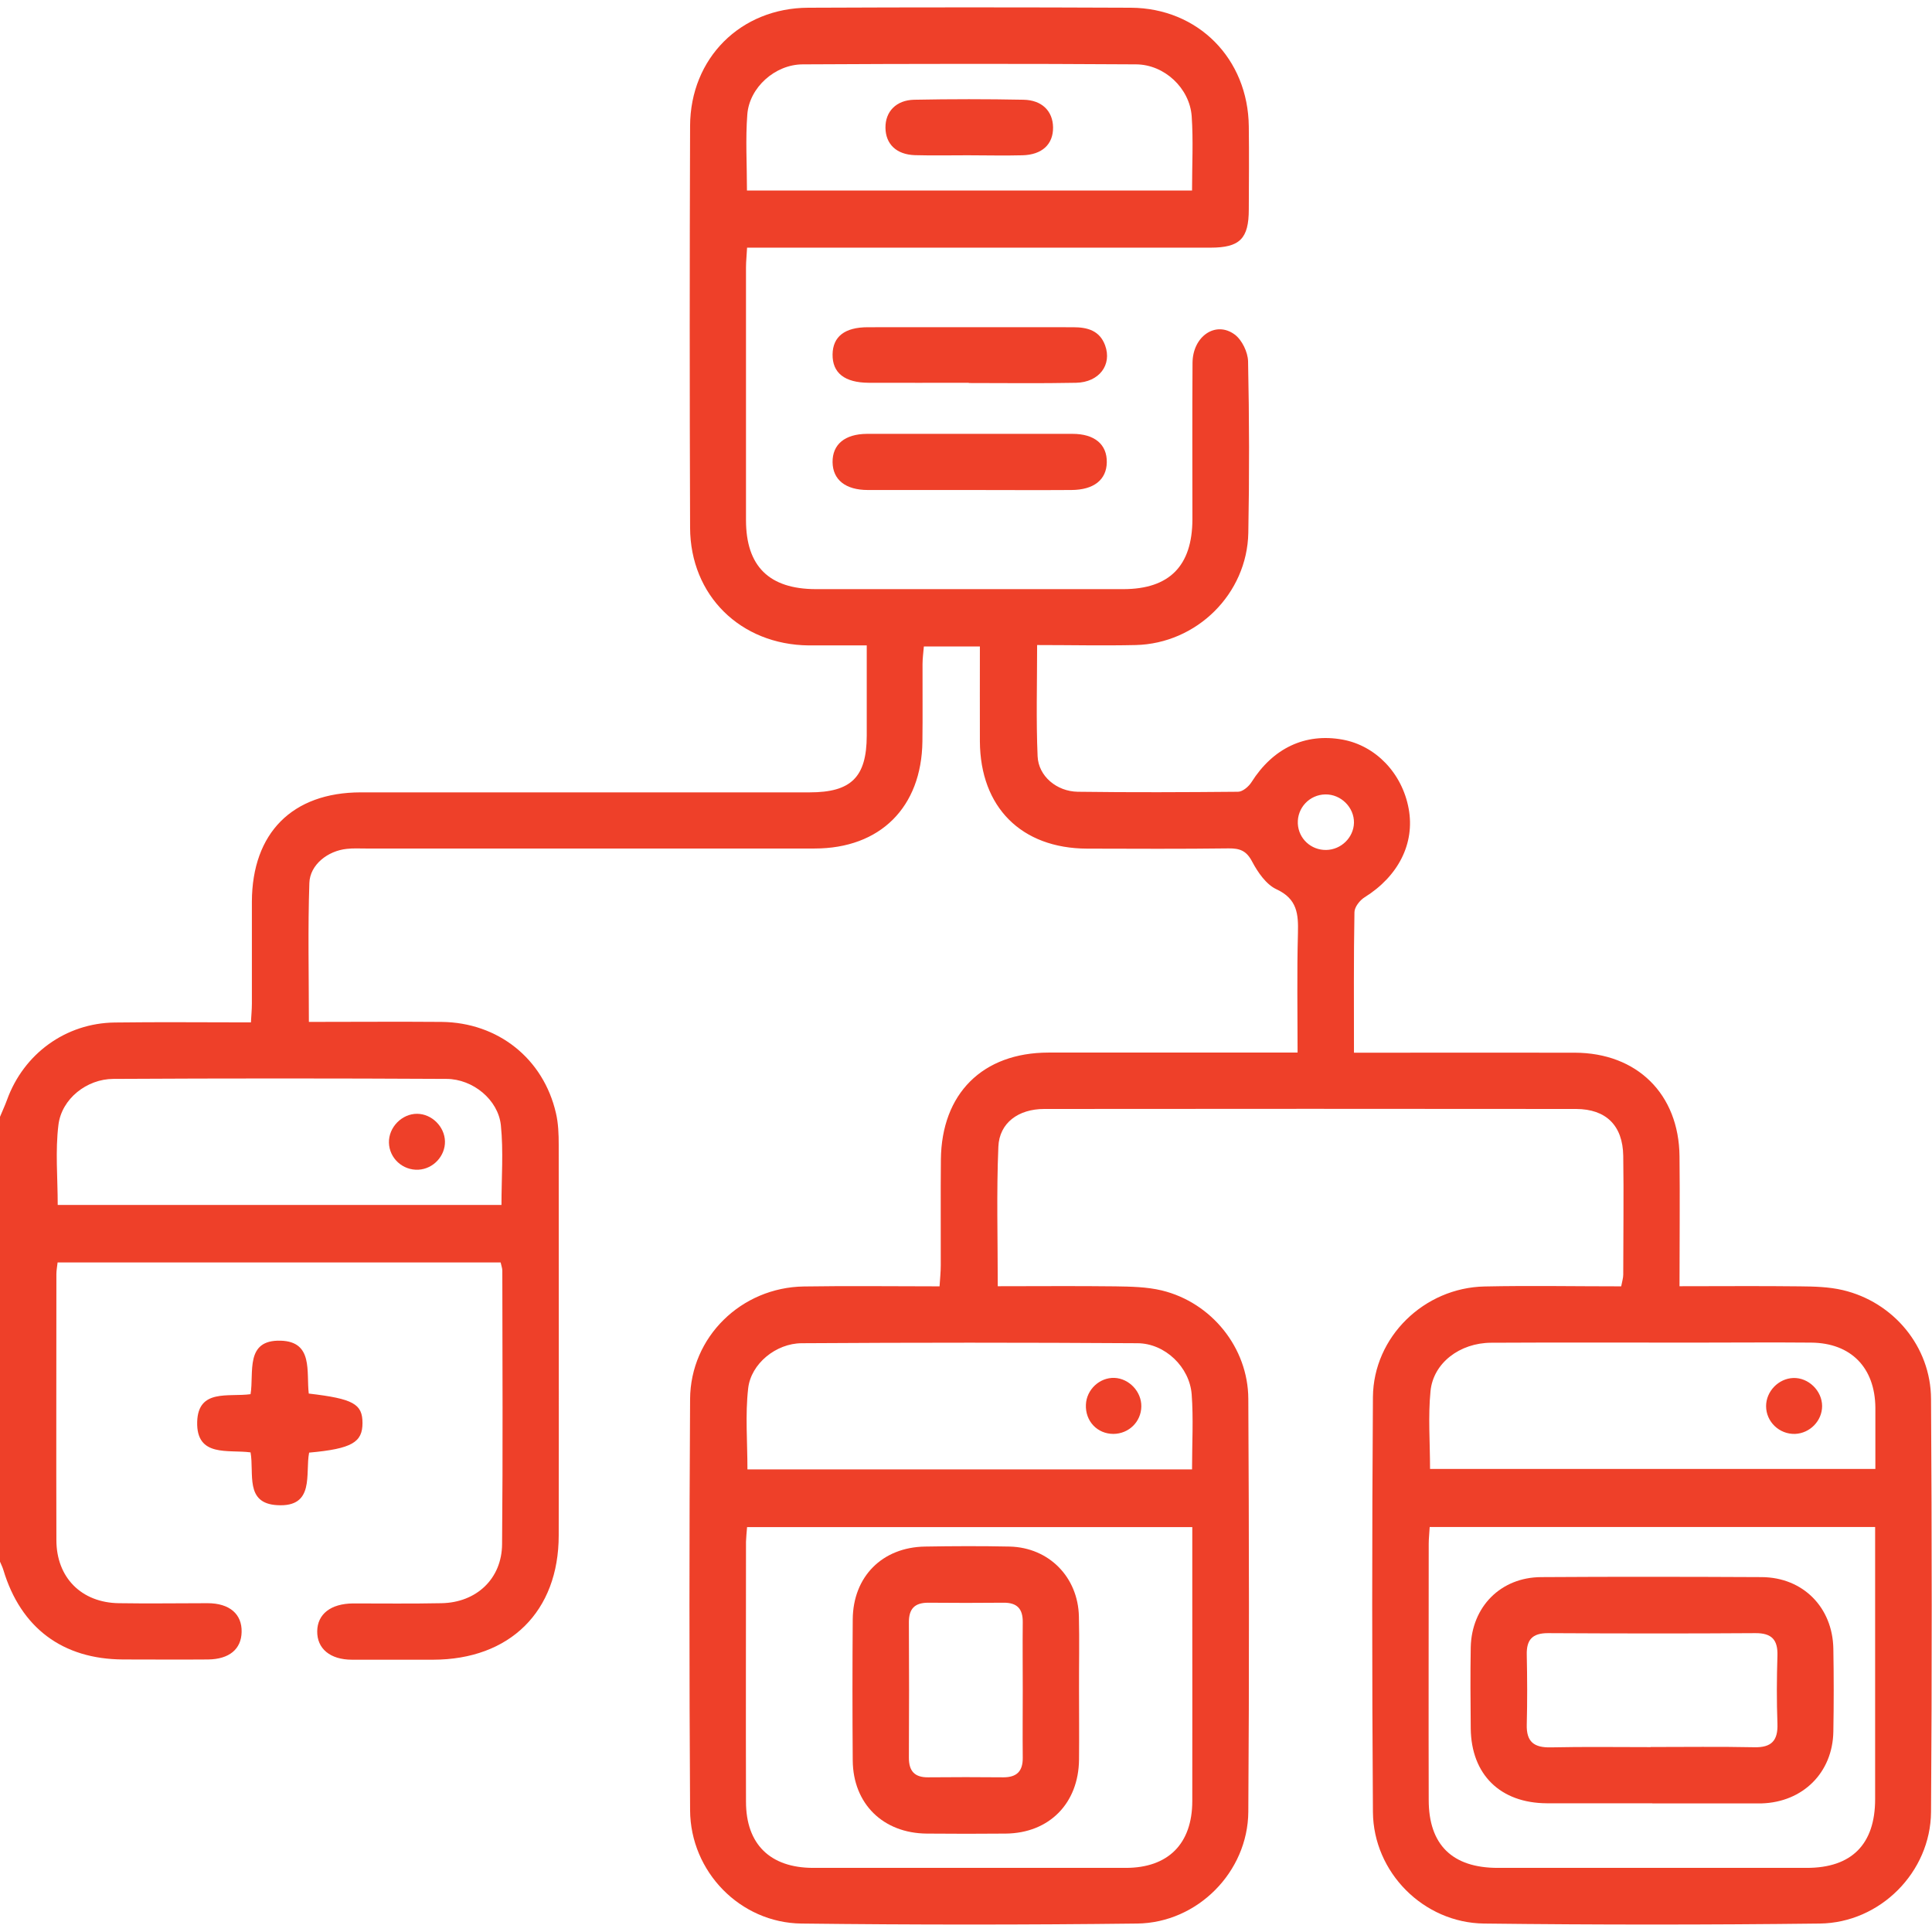
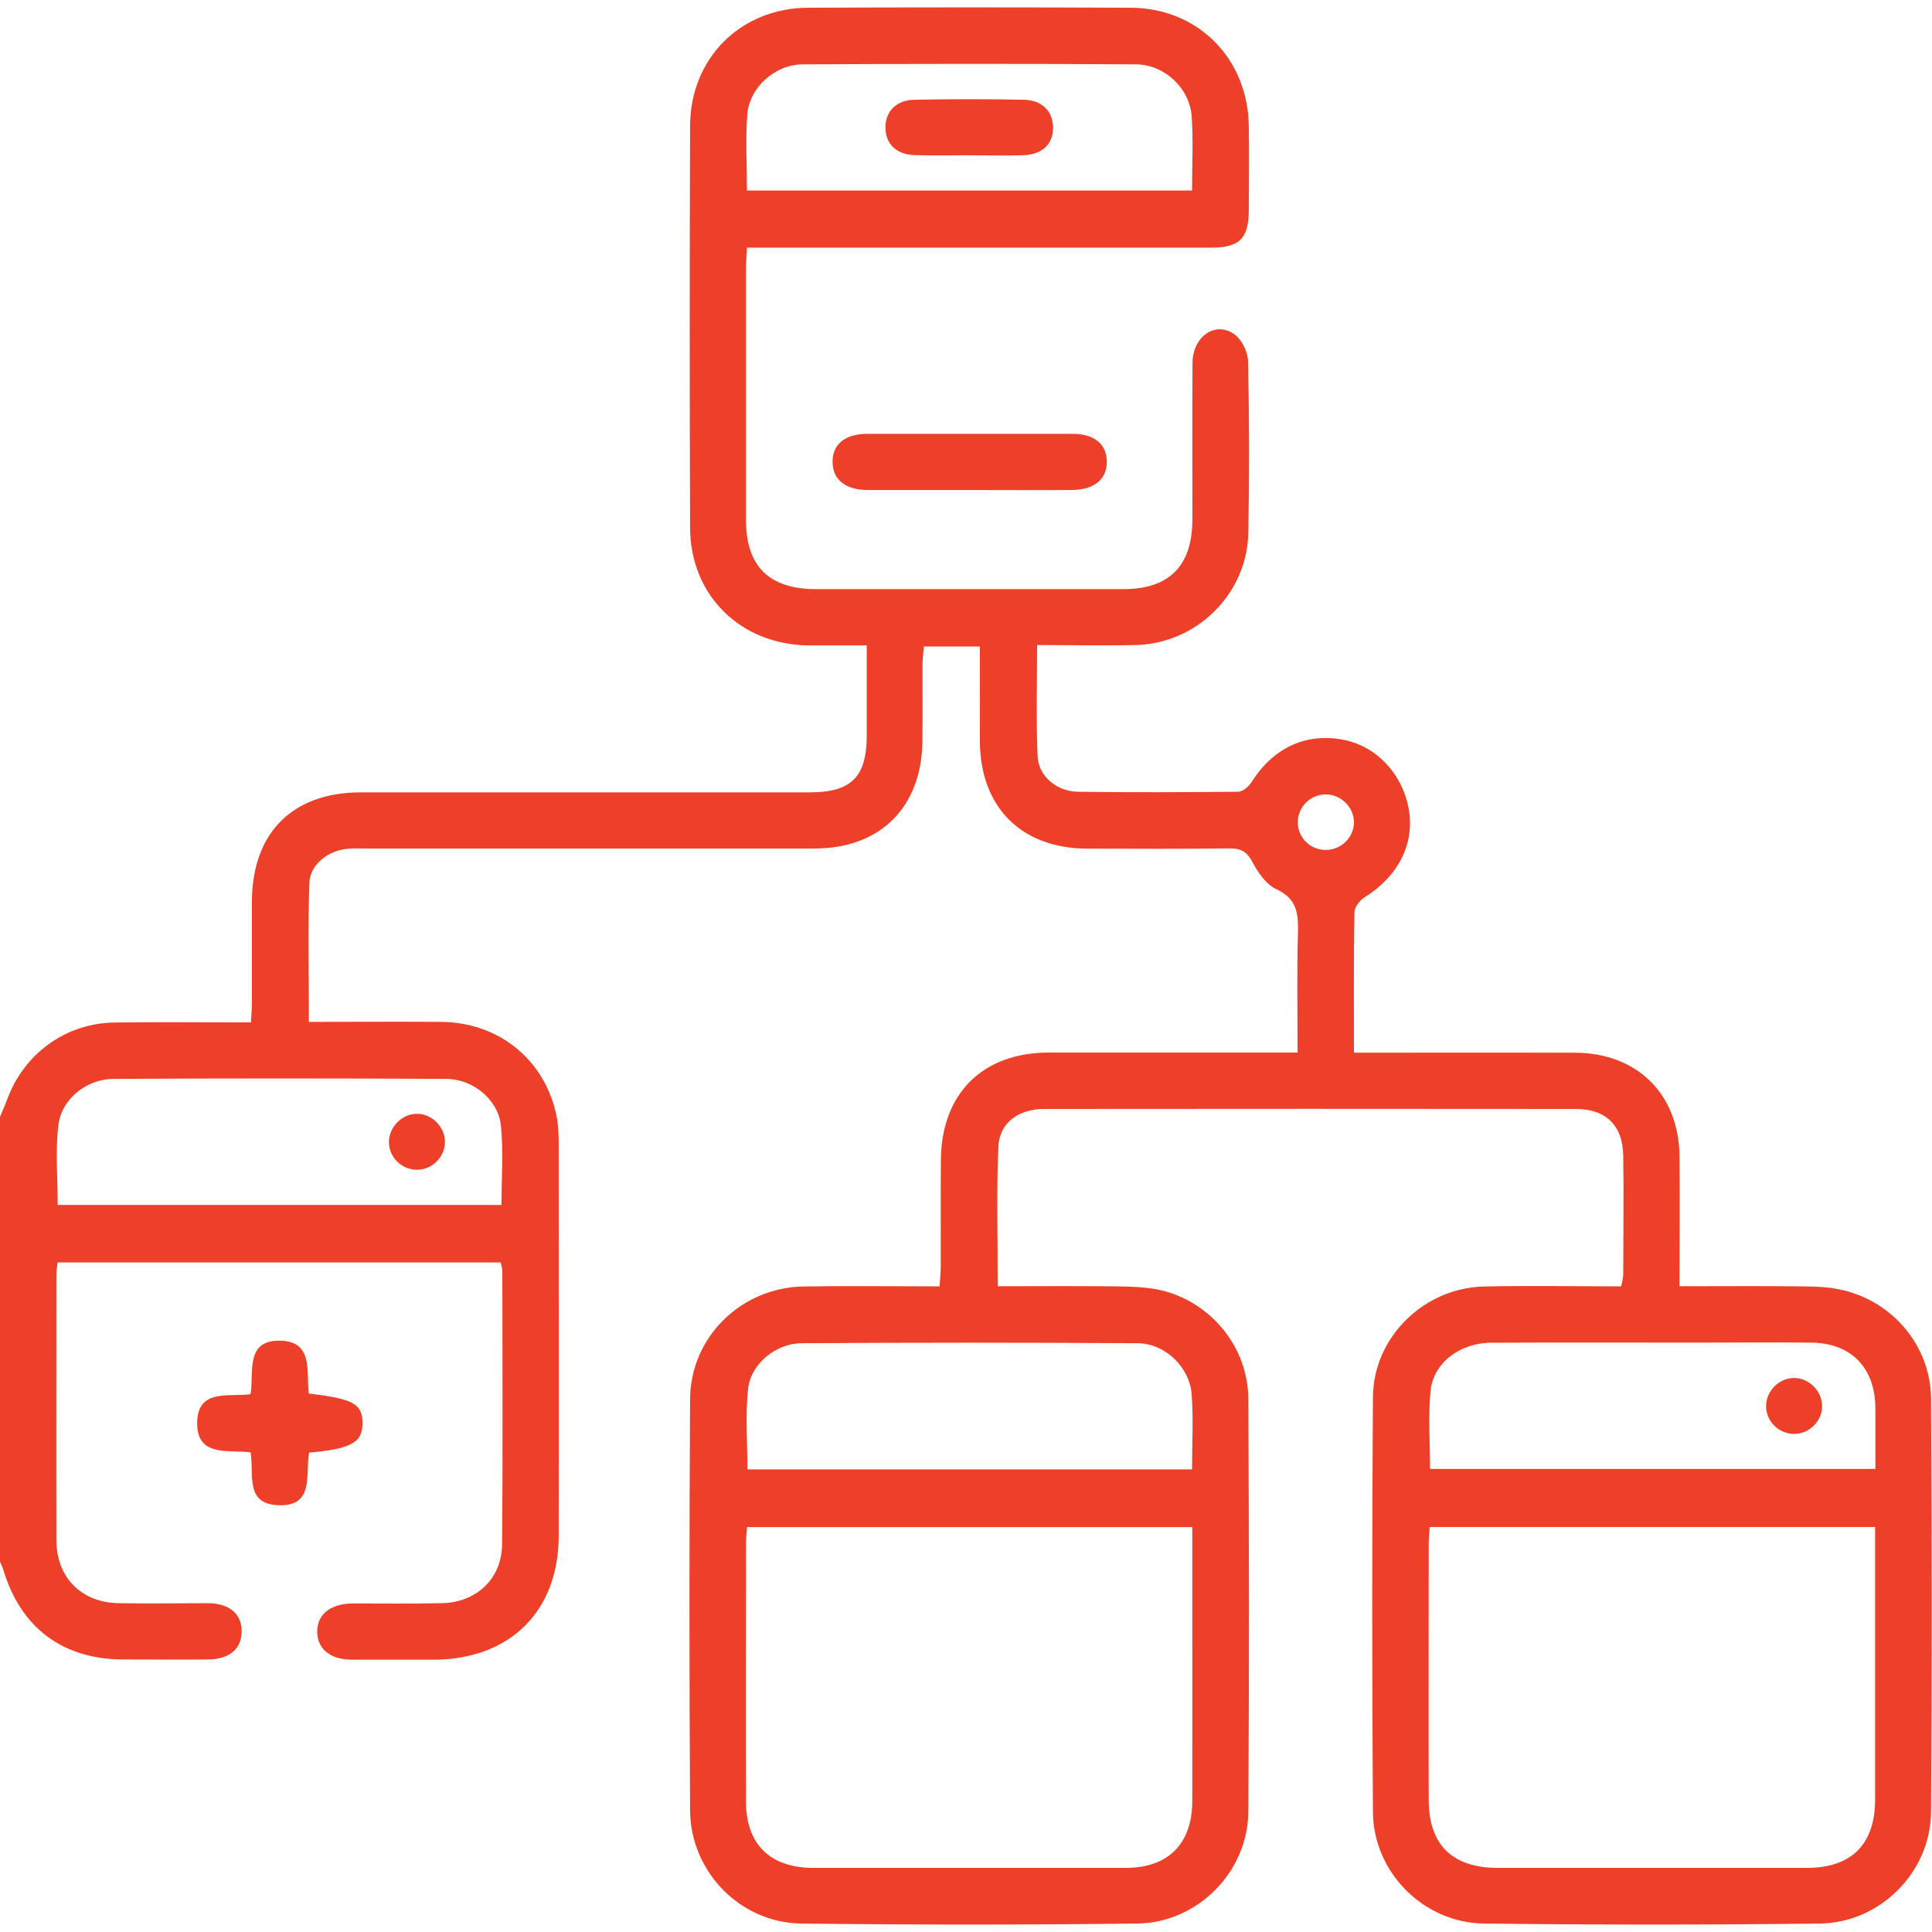
<svg xmlns="http://www.w3.org/2000/svg" id="a" width="160" height="160" viewBox="0 0 160 160">
  <defs>
    <style>      .b {        fill: #ee4029;        stroke-width: 0px;      }    </style>
  </defs>
  <path class="b" d="m0,92.49c.19-.47.41-.93.58-1.4,1.38-3.82,4.86-6.36,8.92-6.41,3.69-.05,7.39-.01,11.28-.01.03-.57.08-1.06.08-1.56v-8.44c.02-5.69,3.35-9.04,9.01-9.05h37.18c3.44,0,4.72-1.26,4.73-4.69v-7.48c-1.72,0-3.27,0-4.81,0-5.64-.06-9.8-4.13-9.82-9.75-.04-11.09-.04-22.18,0-33.27.02-5.62,4.19-9.77,9.79-9.79,8.9-.04,17.81-.04,26.71,0,5.58.03,9.71,4.23,9.77,9.83.03,2.29.01,4.58,0,6.87,0,2.42-.74,3.17-3.17,3.17h-38.38c-.03.63-.09,1.13-.09,1.63,0,6.98,0,13.96,0,20.93,0,3.83,1.92,5.71,5.78,5.72,8.49,0,16.98,0,25.46,0,3.83,0,5.72-1.93,5.73-5.78,0-4.32-.02-8.64.01-12.97.02-2.2,1.93-3.5,3.5-2.33.6.45,1.08,1.45,1.1,2.21.1,4.74.11,9.48.02,14.21-.1,5.06-4.28,9.17-9.33,9.29-2.69.06-5.38,0-8.16,0,0,3.2-.09,6.21.04,9.21.07,1.65,1.58,2.91,3.32,2.94,4.43.06,8.85.04,13.28,0,.38,0,.88-.43,1.11-.79,1.78-2.82,4.44-4.09,7.54-3.53,2.75.5,4.94,2.78,5.48,5.72.53,2.88-.86,5.6-3.65,7.34-.4.25-.84.81-.84,1.24-.07,3.8-.04,7.59-.04,11.63h1.72c5.52,0,11.04-.01,16.56,0,5.17.01,8.63,3.43,8.68,8.58.04,3.53,0,7.05,0,10.76,3.44,0,6.7-.03,9.96.01,1.19.01,2.41.04,3.56.31,4.21.99,7.29,4.69,7.31,9.01.07,11.4.08,22.81,0,34.21-.04,4.99-4.22,9.18-9.21,9.24-9.27.11-18.54.11-27.81,0-5.01-.06-9.16-4.24-9.2-9.23-.08-11.45-.08-22.91,0-34.37.04-4.99,4.25-9.06,9.25-9.16,3.74-.08,7.48-.01,11.31-.01.07-.39.17-.68.17-.97,0-3.28.05-6.56,0-9.84-.04-2.51-1.42-3.87-3.9-3.88-14.68-.02-29.37-.01-44.05,0-2.14,0-3.72,1.15-3.8,3.13-.16,3.78-.05,7.57-.05,11.55,3.3,0,6.51-.03,9.72.01,1.29.02,2.62.04,3.87.34,4.11,1,7.14,4.74,7.16,8.97.06,11.4.08,22.81,0,34.21-.04,4.98-4.21,9.19-9.2,9.25-9.27.11-18.54.11-27.81,0-5.07-.06-9.19-4.29-9.22-9.38-.07-11.35-.07-22.7,0-34.05.03-5.15,4.24-9.25,9.42-9.33,3.69-.06,7.38-.01,11.24-.01.04-.65.1-1.19.1-1.74.01-2.92-.02-5.83.01-8.75.05-5.48,3.46-8.86,8.9-8.87h20.64c0-3.37-.06-6.63.03-9.89.04-1.58-.05-2.83-1.77-3.63-.85-.39-1.55-1.4-2.02-2.29-.47-.9-1.01-1.11-1.95-1.1-3.9.05-7.81.03-11.72.02-5.45-.02-8.85-3.43-8.88-8.88-.01-2.59,0-5.18,0-7.86h-4.64c-.04.49-.11.98-.11,1.47-.01,2.13.02,4.27-.01,6.4-.07,5.44-3.49,8.86-8.93,8.86-12.39.01-24.79,0-37.18,0-.52,0-1.05-.03-1.56.03-1.57.16-3.05,1.31-3.1,2.82-.13,3.78-.04,7.56-.04,11.51,3.73,0,7.36-.03,10.99,0,4.68.05,8.43,3.04,9.47,7.55.2.85.23,1.75.23,2.63,0,10.78.02,21.56,0,32.34,0,6.31-4.05,10.29-10.4,10.3-2.24,0-4.48,0-6.72,0-1.81,0-2.9-.92-2.88-2.36.02-1.42,1.12-2.28,2.95-2.3,2.45,0,4.9.03,7.34-.02,2.89-.05,5-2.02,5.02-4.89.07-7.55.03-15.1.02-22.65,0-.2-.08-.4-.14-.68H4.77c-.04.37-.1.66-.1.96,0,7.34-.02,14.68,0,22.03,0,3.11,2.08,5.19,5.18,5.23,2.45.04,4.89,0,7.34,0,1.83,0,2.86.91,2.82,2.39-.03,1.42-1.03,2.25-2.78,2.27-2.34.02-4.69,0-7.03,0-5.02-.02-8.48-2.62-9.92-7.41-.07-.24-.19-.47-.29-.71v-36.87.03Zm61.87,33.98c-.04.49-.08.85-.09,1.21,0,7.18-.02,14.36,0,21.53,0,3.52,2,5.47,5.55,5.48,8.63,0,17.27,0,25.9,0,3.52,0,5.5-2,5.51-5.52.01-5.67,0-11.34,0-17.01v-5.69h-36.89.02Zm56.53,0c-.03.56-.08.97-.08,1.38,0,7.07-.02,14.15,0,21.22,0,3.71,1.96,5.62,5.72,5.62,8.53,0,17.06,0,25.59,0,3.72,0,5.66-1.96,5.66-5.69v-22.54h-36.91.02Zm-76.87-26.68c0-2.26.17-4.45-.05-6.6-.22-2.11-2.31-3.83-4.5-3.84-9.2-.05-18.4-.05-27.6,0-2.19.01-4.27,1.64-4.54,3.8-.27,2.17-.06,4.41-.06,6.64,0,0,36.75,0,36.75,0Zm57.19,21.89c0-2.16.12-4.19-.03-6.2-.17-2.26-2.2-4.23-4.49-4.24-9.27-.06-18.54-.06-27.81,0-2.12.01-4.2,1.69-4.43,3.74-.25,2.19-.06,4.42-.06,6.71h36.82Zm19.7-.03h36.89c0-1.76,0-3.41,0-5.07-.03-3.32-2.02-5.36-5.31-5.39-3.22-.03-6.45,0-9.67,0-5.61,0-11.23-.02-16.84.01-2.59.01-4.79,1.67-5.02,4-.21,2.1-.04,4.24-.04,6.46h-.01ZM61.85,15.78h36.87c0-2.12.11-4.15-.03-6.16-.17-2.31-2.25-4.28-4.61-4.29-9.2-.06-18.41-.05-27.61,0-2.29.01-4.41,1.92-4.58,4.14-.16,2.06-.03,4.14-.03,6.31h-.01Zm47.91,50.01c-1.31.02-2.34,1.11-2.28,2.42.06,1.24,1.09,2.2,2.35,2.18,1.24-.02,2.27-1.03,2.3-2.25.02-1.28-1.08-2.37-2.37-2.35Z" />
  <path class="b" d="m80.3,40.58c-2.81,0-5.62,0-8.43,0-1.85,0-2.9-.85-2.92-2.3-.02-1.47,1.01-2.34,2.85-2.35,5.67,0,11.35,0,17.02,0,1.84,0,2.86.88,2.84,2.35-.02,1.45-1.07,2.29-2.93,2.3-2.81.02-5.62,0-8.43,0Z" />
  <path class="b" d="m25.58,115.41c3.68.43,4.44.86,4.44,2.44s-.85,2.13-4.42,2.45c-.34,1.74.51,4.55-2.66,4.35-2.68-.16-1.88-2.61-2.19-4.37-1.83-.25-4.5.44-4.42-2.53.08-2.76,2.59-2.04,4.42-2.29.3-1.8-.49-4.52,2.5-4.43,2.71.08,2.11,2.57,2.32,4.38h.01Z" />
-   <path class="b" d="m80.22,31.7c-2.76,0-5.51.01-8.27,0-2.01-.01-3.02-.82-3-2.35.02-1.47,1-2.25,2.92-2.25,5.67-.01,11.34,0,17.01,0,1.19,0,2.19.28,2.64,1.5.59,1.61-.49,3.06-2.4,3.1-2.96.06-5.93.02-8.89.02h0v-.02Z" />
-   <path class="b" d="m89.36,139.96c0,1.92.02,3.85,0,5.77-.04,3.62-2.47,6.08-6.06,6.12-2.18.02-4.37.02-6.55,0-3.62-.03-6.1-2.47-6.13-6.05-.03-3.9-.03-7.8,0-11.7.03-3.53,2.44-5.96,5.98-6.02,2.34-.04,4.68-.05,7.02,0,3.25.08,5.66,2.53,5.73,5.79.05,2.03,0,4.05.01,6.08h0Zm-4.66,0c0-1.87-.02-3.74,0-5.62.01-1.11-.47-1.62-1.59-1.61-2.08.02-4.16.02-6.24,0-1.12,0-1.6.5-1.6,1.61.02,3.74.02,7.49,0,11.23,0,1.1.47,1.63,1.59,1.62,2.08-.02,4.16-.02,6.24,0,1.11,0,1.61-.51,1.6-1.62-.02-1.87,0-3.74,0-5.62h0Z" />
-   <path class="b" d="m136.84,149.34c-2.91,0-5.83,0-8.74,0-3.86-.02-6.26-2.38-6.3-6.2-.02-2.24-.04-4.47,0-6.71.07-3.37,2.49-5.81,5.84-5.82,6.09-.04,12.17-.03,18.26,0,3.41.02,5.87,2.5,5.93,5.93.04,2.29.04,4.58,0,6.87-.06,3.4-2.53,5.84-5.95,5.94h-9.05.01Zm-.14-4.66c2.86,0,5.73-.04,8.59.02,1.43.03,1.96-.56,1.91-1.96-.07-1.87-.06-3.75,0-5.62.04-1.32-.47-1.88-1.83-1.87-5.73.04-11.45.03-17.18,0-1.29,0-1.78.55-1.75,1.79.04,1.93.05,3.85,0,5.78-.04,1.44.61,1.92,1.99,1.89,2.76-.06,5.52-.02,8.28-.02h-.01Z" />
  <path class="b" d="m36.85,94.51c.03,1.22-.96,2.29-2.19,2.36-1.31.07-2.42-.95-2.45-2.24-.03-1.27,1.07-2.4,2.34-2.39,1.21.01,2.27,1.06,2.3,2.28h0Z" />
-   <path class="b" d="m94.52,116.48c-.02,1.27-1.04,2.26-2.31,2.27-1.34,0-2.34-1.06-2.28-2.42.05-1.25,1.13-2.26,2.36-2.22,1.22.05,2.25,1.14,2.23,2.37Z" />
  <path class="b" d="m150.9,116.44c0,1.23-1.01,2.26-2.24,2.31-1.31.04-2.4-1.01-2.4-2.3,0-1.22,1.02-2.28,2.24-2.33,1.26-.05,2.4,1.05,2.4,2.33h0Z" />
  <path class="b" d="m80.14,12.86c-1.46,0-2.92.03-4.37-.01-1.53-.05-2.42-.91-2.44-2.26-.02-1.34.88-2.3,2.38-2.33,3.02-.06,6.04-.06,9.06,0,1.53.03,2.42.95,2.44,2.28.02,1.41-.91,2.28-2.54,2.32-1.51.04-3.02,0-4.53,0Z" />
</svg>